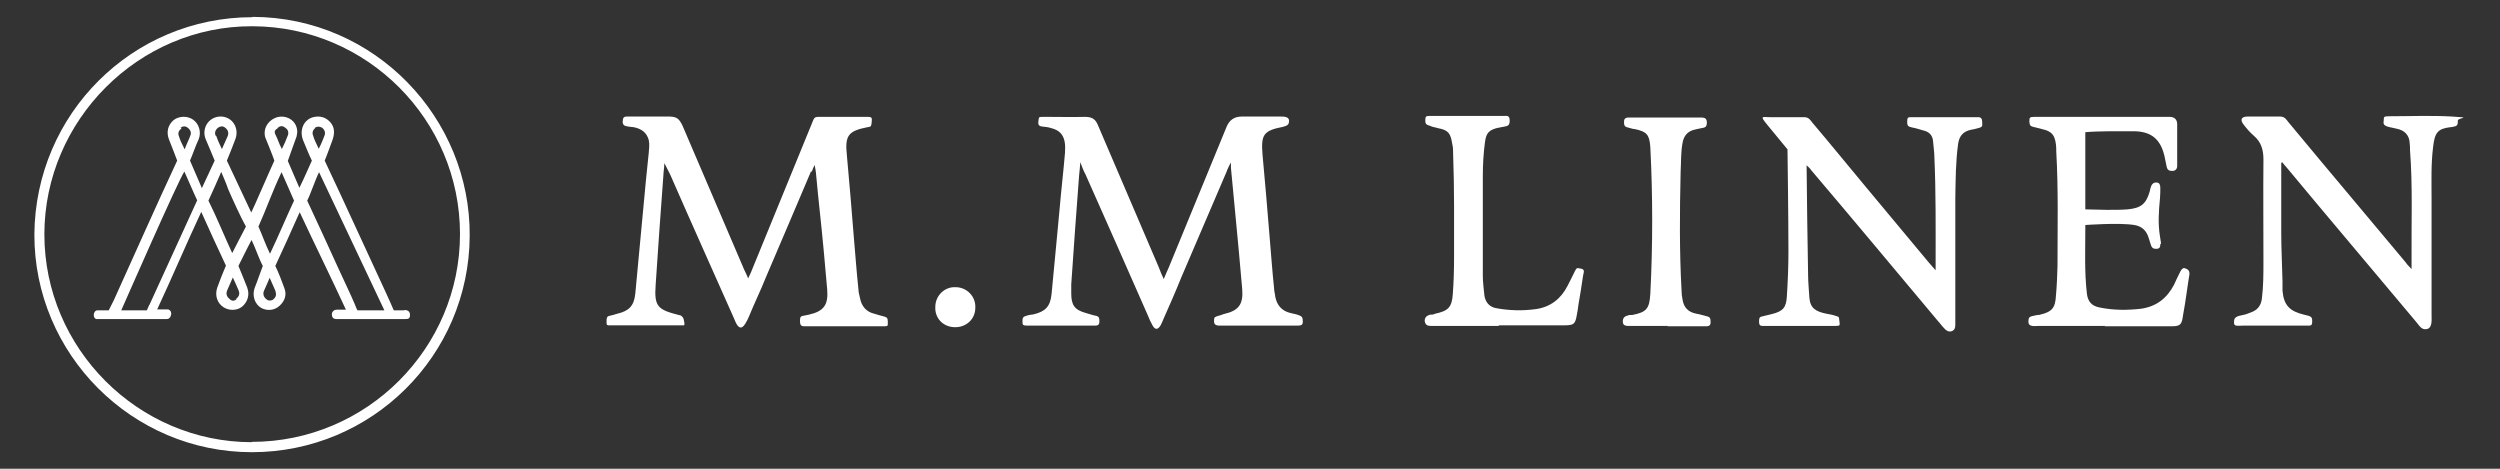
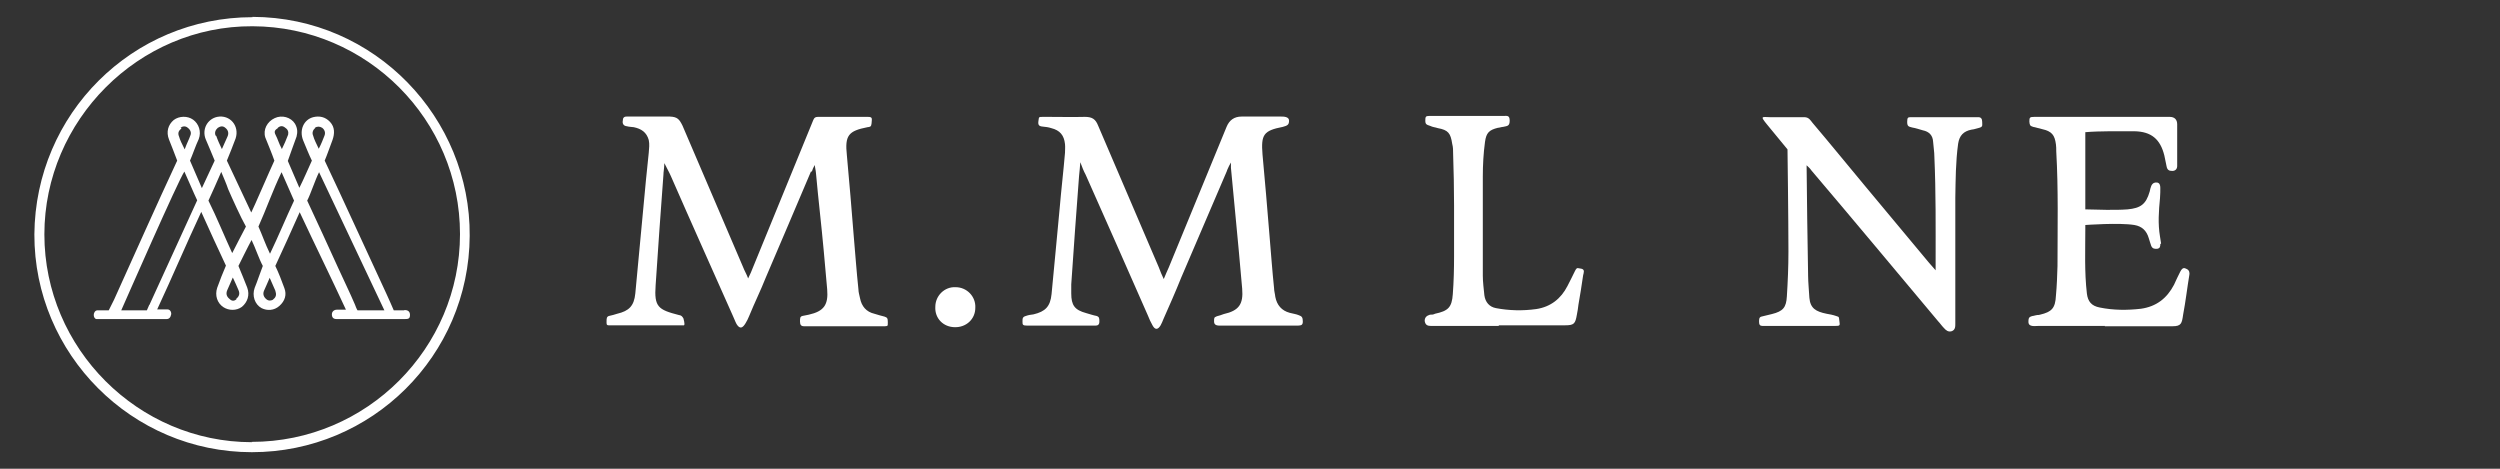
<svg xmlns="http://www.w3.org/2000/svg" version="1.1" viewBox="0 0 800 150">
  <rect x="0" y="0" width="800" height="150" fill="#333333" stroke="none" />
  <defs>
    <style>
      .cls-1 {
        fill: #fff;
      }
    </style>
  </defs>
  <g>
    <g id="Laag_1">
      <path class="cls-1" d="M259.5,54.9c-4.9,11.5-9.5,22.4-14.4,33.8-1.8,4.5-3.6,8.1-5.4,12.5-.3.7-.7,1.6-1.1,2.2-.9,1.5-1.8,2.1-2.9.3-.4-.7-.9-2.1-1.3-2.9-6.7-15.1-13.1-29.3-19.7-44.4-.5-1.2-1.5-2.9-2.1-4.2-.1,2.2-.3,2.8-.3,3.7-.9,11.8-1.7,23.5-2.5,35.4-.5,6.9.8,7.8,7.4,9.5.8.1,1.1.4,1.5,1.1.4,1.5.5,2.4-.1,2.2h-23.8c-.8,0-.7-.5-.7-1.3s0-1.5.8-1.7,1.8-.4,2.6-.7c3.8-.9,5.4-2.5,5.8-6.5.9-9.2,1.7-18.5,2.6-27.7.5-5.8,1.1-11.5,1.7-17.3.1-1.3.3-2.8,0-4.1-.7-2.5-2.4-3.6-4.8-4.1-.7-.1-1.5-.1-2.2-.3-1.1-.1-1.5-.9-1.3-1.8,0-.8.3-1.3,1.2-1.3h13.9c2.4.1,3,.9,4,2.9,6.5,15.2,12.9,30.2,19.4,45.3.4,1.1,1.2,2.4,1.6,3.6.8-1.6,1.1-2.4,1.5-3.4,6.2-15.1,12.5-30.6,18.7-45.7,1.2-2.9.7-2.6,4-2.6h14.1c1.6,0,1.3.5,1.2,2.1-.1,1.1-.5,1.1-1.3,1.2-6.1,1.2-7.3,2.6-6.6,9,.8,8.6,1.5,17.2,2.2,25.9.5,5.7.9,11.4,1.5,17,0,.9.3,1.8.5,2.8.5,2.6,2,4.4,4.6,5,1.1.3,2.2.7,3.2.9.9.3,1.1.5,1.1,1.8s0,1.2-.9,1.3h-25.9c-.9,0-1.3-.4-1.3-1.5s0-1.6.8-1.8c.5-.1,1.5-.3,2-.4,4.9-1.1,6.3-3.2,5.9-8.1-.4-4.1-.7-8.2-1.1-12.3-.8-8.8-1.7-16.1-2.5-25-.1-1.1-.3-1.6-.4-2.5q-.7,1.3-.9,2.1h-.3Z" />
      <path class="cls-1" d="M392.7,54.5c-4.9,11.5-9.8,22.8-14.7,34.3-1.8,4.5-3.8,9-5.7,13.3-.3.7-.5,1.3-.9,2-.9,1.5-1.8,1.5-2.6,0-.5-.9-1.1-2.1-1.5-3.2-6.6-15.1-13.3-30.1-19.9-45-.7-1.3-1.1-2.4-1.7-4-.1,1.6-.3,3.3-.4,4.4-.9,11.6-1.7,23.1-2.5,34.7v2.9c0,3.8,1.1,5.3,4.8,6.3,1.1.3,2.2.7,3.3.9.9.3.9.8.9,1.8s-.5,1.3-1.3,1.3h-21.7c-1.6,0-1.6-.3-1.6-1.3s0-1.5,1.1-1.8c.8-.3,1.6-.4,2.4-.5,3.8-.9,5.4-2.5,5.8-6.5.9-9.1,1.7-18.2,2.6-27.5.5-5.9,1.2-11.8,1.7-17.7,0-.9.1-1.8,0-2.8-.3-2.8-1.6-4.4-4.4-5.1-.9-.3-1.8-.4-2.8-.5-1.1-.1-1.5-.5-1.3-1.8s0-1.3,1.5-1.3h1.6c4,0,7.8.1,11.8,0,2.4,0,3.4.8,4.2,2.8,6.5,15.2,12.9,30.2,19.4,45.3.4,1.1,1.1,2.8,1.6,3.8.7-1.7,1.1-2.6,1.6-3.7,6.2-15.1,12.3-30,18.5-45,.9-2.2,2.5-3.3,4.8-3.3h12.7c.7,0,2.5,0,2.5,1.3s-.5,1.6-2,2c-6.2,1.2-7,2.5-6.5,8.8.8,8.5,1.5,17,2.2,25.5.5,5.8.9,11.6,1.5,17.3,0,.9.3,1.8.4,2.8.5,2.6,2,4.4,4.6,5.1,1.1.3,2.1.4,3,.8.9.3,1.2.7,1.2,2s-.7,1.2-1.6,1.3h-24.7c-.9,0-2.1,0-2.1-1.3s0-1.3.9-1.7c.5-.1,1.7-.5,2.2-.7,4.9-1.1,6.3-3.2,5.9-8.1-.4-4.1-.7-8.2-1.1-12.3-.8-8.8-1.7-17.7-2.5-26.4v-1.7c-.5.8-.7,1.3-1.2,2.4h-.1Z" />
-       <path class="cls-1" d="M730,52.1v22.6c0,5.1.3,10.3.4,15.4v2.9c.4,4.8,2.4,6.6,6.9,7.7,2.5.5,2.6.8,2.6,2.2s-.5,1.3-1.7,1.3h-20.3c-2.1,0-3.2.4-3-1.3,0-1.3.7-1.7,2.8-2.1.8-.1,1.7-.5,2.5-.8,2.1-.7,3.3-2.1,3.6-4.4.5-4,.5-8.1.5-12,0-10.8-.1-21.8,0-32.6,0-3-.7-5.5-3-7.5-1.3-1.1-2.4-2.4-3.4-3.7-1.1-1.5-.7-2.4,1.1-2.5h10.7c1.5,0,2,1.1,2.6,1.8,7.1,8.5,14.1,17,21.3,25.5,5.3,6.3,10.7,12.8,16,19.1.5.7.9,1.2,2.1,2.4v-3c-.1-11.8.4-23.4-.5-35.1,0-.8,0-1.5-.1-2.2-.1-2.5-1.6-4.1-4.1-4.6-1.1-.3-2.1-.4-3-.7-1.5-.5-1.3-1.1-1.2-2,0-1.1,0-1.3,1.7-1.3,6.7,0,13.6-.3,20.3.1s1.7.3,1.7,1.3,0,1.5-.8,1.8c-.4.1-1.1.3-1.6.3-4,.5-5,1.7-5.5,6.3-.7,5.4-.5,11-.5,16.4v37.4c0,1.6.3,4.1-1.5,4.5s-2.5-1.3-3.6-2.5c-13.7-16.4-27.5-32.6-41.1-49-.5-.5-.9-1.1-1.7-2v.3Z" />
      <path class="cls-1" d="M578.1,52c.1,12.3.3,24.4.5,36.4,0,1.8.3,5,.4,6.9.3,3.4,2.1,4.4,5.5,5.1.7.1,2.2.4,3,.7,1.1.4.9.1,1.1,1.6s.3,1.6-1.5,1.6h-23.1c-.8,0-1.1-.4-1.1-1.3s0-1.5.8-1.7c1.1-.3,2.2-.5,3.3-.8,3.6-.9,4.6-2.1,4.8-5.7.3-4.8.5-9.5.5-14.3,0-10.4-.3-32.7-.3-32.7h0s-4.2-5.1-6.5-7.9-1.8-2.5.9-2.4h11c1.5,0,2,1.1,2.6,1.8,5.7,6.7,11.2,13.5,16.8,20.2,6.9,8.2,13.6,16.4,20.5,24.6.4.5,2.1,2.4,2.1,2.4v-2.5c0-11.2.1-22.6-.4-33.8,0-1.6-.3-3.2-.4-4.8-.1-2.1-1.3-3.3-3.3-3.7-1.1-.3-2.2-.7-3.4-.9-1.1-.3-1.6-.3-1.6-1.8s.3-1.5,1.3-1.5h21.5c.8,0,1.2.5,1.2,1.5,0,1.3.3,1.6-1.3,2s-1.3.4-2.2.5c-2.4.5-3.8,1.8-4.2,4.5-.8,5.8-.8,11.6-.9,17.3v40.3c0,.9,0,2-1.2,2.4-1.1.3-1.8-.3-2.5-1.1-.7-.7-1.2-1.5-1.8-2.1-13.5-16.1-26.9-32.2-40.5-48.2-.5-.7-.9-1.1-2-2.1l.4-.4Z" />
      <path class="cls-1" d="M673.6,104.3h-21.3c-1.2,0-3.2.4-3.2-1.3s.3-1.7,2.8-2.2c.3,0,.7,0,.9-.1,3.8-.9,4.9-2.1,5.1-6.1.3-3.2.4-6.3.5-9.5,0-12.3.3-24.4-.4-36.7,0-.8,0-1.5-.1-2.2-.4-3-1.3-4.2-4.5-4.9-.9-.3-1.8-.4-2.8-.7-1.1-.3-1.1-.7-1.2-1.7,0-1.3.1-1.5,1.6-1.5h43.3c1.6,0,2.4.9,2.4,2.4v13.3c0,.9-.5,1.6-1.6,1.6s-1.6-.4-1.8-1.5c-.3-1.2-.4-2.2-.7-3.4-1.3-5.3-4.2-7.7-9.6-7.8-4.4,0-11.2-.1-15.7.3s0,0,0,0v24.7c3.8.1,9.6.3,13.5,0,4.2-.4,5.9-1.6,7.1-5.7.1-.7.3-1.2.5-1.8.4-.9,1.1-1.2,1.8-1.1.9.1,1.1.9,1.1,1.7s0,2.2-.1,3.3c-.4,4.1-.7,8.2,0,12.3s.1,1.6.1,2.4-.1,1.3-.9,1.5c-.9.1-1.6,0-2-.9-.3-.8-.5-1.6-.8-2.5-.7-2.4-2.2-3.8-4.6-4.2-4.8-.8-15.7,0-15.7,0v1.3c0,6.9-.3,13.7.5,20.6.3,2.6,1.5,4,4.1,4.5,4.4.9,8.8.9,13.2.4,4.9-.7,8.3-3.3,10.6-7.7.7-1.5,1.3-2.9,2-4.2s1.2-1.3,2.1-.8c.8.4.9,1.2.8,1.8-.7,4.2-1.2,8.6-2,12.8-.4,2.8-.6,3.7-3.4,3.7h-16.1c-2,0-3.5,0-5.6,0h0Z" />
      <path class="cls-1" d="M479.7,104.3h-21.8c-1.1,0-1.8-.3-2-1.6,0-1.2.7-1.7,1.7-2,.5,0,1.1,0,1.6-.3,4.2-.9,5.4-2,5.7-6.3.3-4,.4-8.1.4-12,0-11,.1-21.9-.3-32.9,0-1.1,0-2.1-.3-3.2-.5-3.4-1.3-4.4-4.6-5-.9-.3-1.6-.3-2.4-.7-1.2-.4-1.6-.5-1.6-1.7s.1-1.5,1.2-1.5h23.8c1.1,0,2-.3,2,1.5s-.8,1.7-2.1,2c-.4,0-1.3.3-1.7.3-2.8.7-3.7,1.6-4.1,4.5-.5,3.7-.7,7.4-.7,11.1v31.7c0,2.1.3,4.2.5,6.3.3,2.2,1.6,3.7,3.7,4.1,4.2.8,8.6.9,12.9.3,4.6-.7,7.9-3.3,10-7.4.8-1.5,1.7-3.4,2.4-4.8s.9-.8,2.1-.7c1.1.3.7,1.2.5,2.1-.5,3.2-.9,6.2-1.5,9.4-.1,1.1-.3,2.1-.5,3.2-.5,2.9-.9,3.4-3.8,3.4h-21.3Z" />
-       <path class="cls-1" d="M533.6,104.3h-11.8c-1.1,0-2.5.1-2.5-1.3s.5-1.8,2.1-2.2h.9c4.6-.9,5.5-2,5.8-6.7.8-15.7.8-31.4,0-47.1-.3-4-1.2-4.9-5-5.7-.7,0-1.2-.3-1.8-.4-1.2-.3-1.7-.4-1.6-2.1,0-1.2,1.1-1.2,1.8-1.2h22.1c1.7,0,2.5,0,2.6,1.5,0,1.8-.7,1.7-2.2,2s-1.2.3-1.8.4c-2,.5-3.2,1.7-3.7,3.8-.7,3.3-.5,6.5-.7,9.8-.3,12.7-.4,25.4.3,37.9,0,.9.1,1.8.3,2.8.4,2.6,1.8,4.1,4.5,4.6.8.1,2,.5,2.9.7,1.3.3,1.6.5,1.6,2s-1.1,1.3-2.2,1.3h-11.8.3Z" />
      <path class="cls-1" d="M305.6,104.7c-3.7,0-6.5-2.8-6.3-6.5,0-3.6,3-6.5,6.5-6.3,3.6,0,6.5,3,6.3,6.6,0,3.6-2.9,6.3-6.6,6.2h.1Z" />
      <path class="cls-1" d="M80.8,5.5C42.4,5.5,11.3,36.4,11,75c-.1,38.3,31.2,69.7,69.6,69.7s69.5-30.9,69.7-69.2c.3-37.6-30.2-70-69.5-70.1h0ZM80.6,141.5c-36.4,0-66.4-30-66.4-66.5S44.4,8.2,80.8,8.4c36.7.1,66.4,30,66.4,66.5s-29.8,66.5-66.7,66.5Z" />
      <path class="cls-1" d="M129.4,99.3h-3.4c-.3-.7-2-4.6-2.4-5.4-6.3-13.5-13.3-29-19.7-42.5.7-1.6,1.8-4.8,2.5-6.6.7-2,.8-4.1-.8-5.8-1.5-1.6-3.4-2-5.4-1.5-3,.8-4.5,4.1-3.2,7.4.7,1.7,2,4.9,2.8,6.5-1.2,2.6-2.5,5.7-4,8.7l-3.7-8.6c.3-.8,2.5-7.1,2.8-7.8.3-1.3.4-2.5-.5-4.1-1.3-2.1-4.2-2.9-6.5-1.8-2.4,1.1-3.8,3.7-3,6.2.8,2,2.1,5.1,2.9,7.4-1.5,3.2-6.7,15.3-7.4,16.6l-7.8-16.6c.8-2,2.1-5.1,2.8-7.1,1.3-4-1.8-7.7-5.9-6.9-3.2.7-4.9,4-3.7,7.1.7,1.7,2.2,5.1,2.9,6.9l-4.1,8.8c-1.2-2.8-2.8-6.5-3.8-8.8.8-1.8,1.8-4.8,2.8-6.9.9-2.4,0-4.9-1.8-6.2s-4.5-1.2-6.2.1c-1.8,1.5-2.5,3.8-1.5,6.3.7,1.7,1.8,4.6,2.6,6.7-6.5,13.9-13.9,30.6-20.2,44.5l-1.7,3.4h-3.7c-.7.1-1.1.8-1.1,1.5s.4,1.3.9,1.3h22.4c.8,0,1.3-.5,1.5-1.6,0-1.1-.7-1.5-1.2-1.5h-3.3c4.8-10.3,9.2-20.7,14.1-31.2,2.6,5.8,5.4,11.9,7.9,17.2-.8,1.8-2.1,5.1-2.8,7.1-.8,2.4,0,4.9,2,6.2,1.7,1.1,4.1,1.2,5.9-.1,1.8-1.5,2.6-3.8,1.7-6.2-.7-1.7-2-5.1-2.8-6.9,0,0,3.4-6.9,4.2-8.3,1.1,2.2,2.4,6.1,3.6,8.3-.8,2-1.8,5.1-2.6,7-.9,2.5,0,5.3,2.2,6.5,1.8.9,4,.8,5.7-.7,1.8-1.6,2.4-3.6,1.6-5.7-.7-2-2-5.3-2.9-7.1,2.5-5.3,5.1-11.2,7.8-17.2,5,10.7,9.9,20.6,14.8,31.2h-2.9c-.8,0-1.6.5-1.6,1.5s.5,1.5,1.5,1.5h21.7c1.1,0,1.8,0,1.8-1.3s-.9-1.6-1.8-1.6h0ZM57.7,40.9c.7-.5,1.6-.7,2.4,0,.9.7,1.2,1.6.8,2.5-.4,1.2-1.1,2.4-1.8,4.4-.9-1.8-1.5-3-1.8-4.1-.4-.9-.3-1.8.7-2.5v-.3ZM47.7,97.7c-.5,1.1-.7,1.6-.7,1.6h-8.2c1.3-2.9,18.2-41.5,20.2-44.4,1.2,2.6,2.9,6.7,4.1,9.2-4.9,10.7-10.4,22.8-15.3,33.5h-.1ZM69,43.4c-.4-.9-.1-1.8.7-2.5.8-.5,1.6-.7,2.4,0,.9.7,1.2,1.7.7,2.8-.8,1.7-1.8,4.1-1.8,4-.7-1.5-1.2-2.5-1.8-4.2h0ZM75.7,95.7c-.7.7-1.5.7-2.2,0-.9-.7-1.3-1.6-.8-2.8.5-1.2,1.1-2.5,1.8-4.1.8,1.7,1.3,2.8,1.8,4,.5,1.1.3,2-.7,2.8h0ZM74.4,81.2c-2.5-5.4-5.1-11.8-7.7-17,1.2-2.5,2.9-6.5,4.1-9.2.9,2.2,1.6,3.7,2.2,5.5,1.3,3,4.1,9.2,5.7,12-1.1,2-3.2,6.2-4.5,8.7h.1ZM88.9,40.9c.8-.7,1.6-.7,2.4,0,.8.5,1.1,1.3.9,2.2-.7,1.8-1.2,3-2,4.6-1.1-2.1-1.3-3.2-2-4.5s0-1.7.7-2.2h0ZM87.5,95.8c-.7.5-1.6.5-2.2,0-.9-.7-1.3-1.7-.8-2.8.5-1.2,1.1-2.4,1.8-4.1.7,1.6,1.2,2.8,1.8,4.1.4,1.2.3,2.1-.7,2.8h0ZM86.4,81.2c-1.6-3.3-2.4-5.8-3.7-8.7,2.4-5.3,4.6-11.6,7.4-17.4,1.3,2.9,4,9.1,4,9.1-2.5,5.3-5.1,11.6-7.7,17h0ZM100.7,40.9c.8-.5,1.6-.5,2.4,0,.9.7,1.1,1.7.7,2.6-.5,1.2-.9,2.4-1.8,4.1-.7-1.5-1.5-3-1.8-4.2-.4-.9-.1-1.8.7-2.5h0ZM114.4,99.3s-.3-.4-.8-1.8c-1.7-4-3.6-7.8-5.4-11.8-3-6.6-6.9-15.1-9.9-21.5,1.1-2.1,2.5-6.5,3.8-9.1,7,14.9,13.9,29.3,20.9,44.2h-8.6Z" />
    </g>
  </g>
</svg>